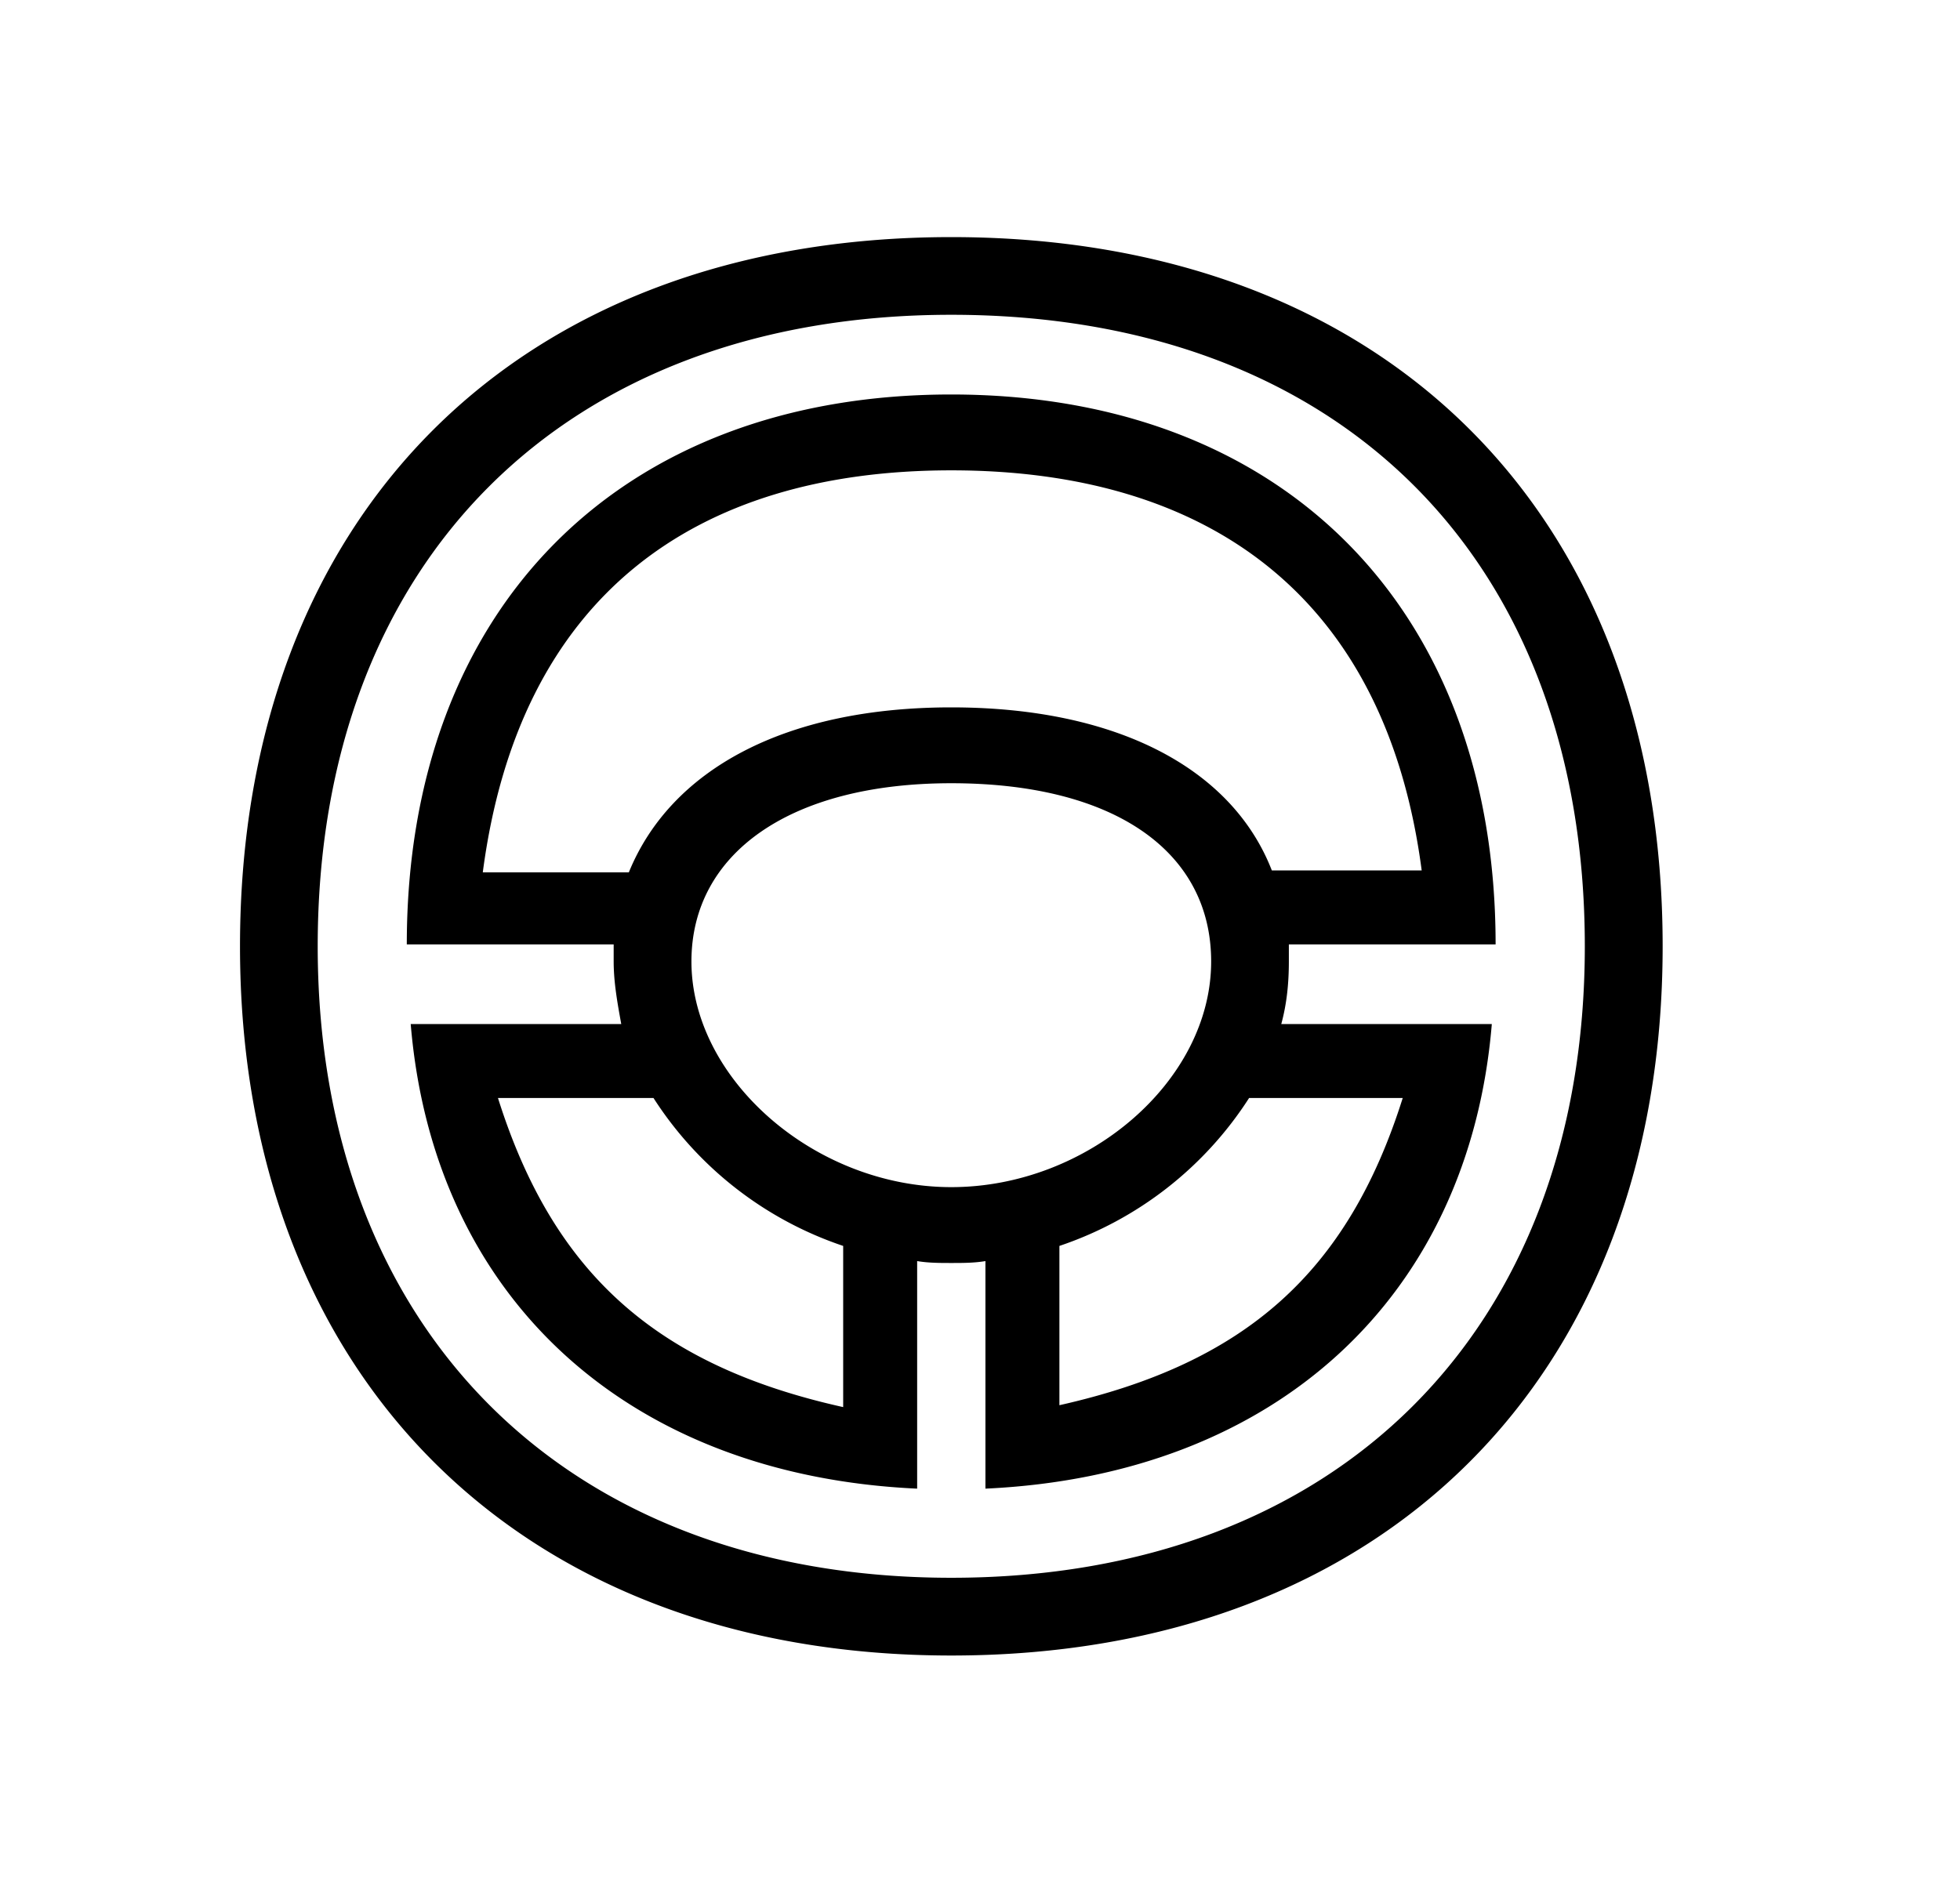
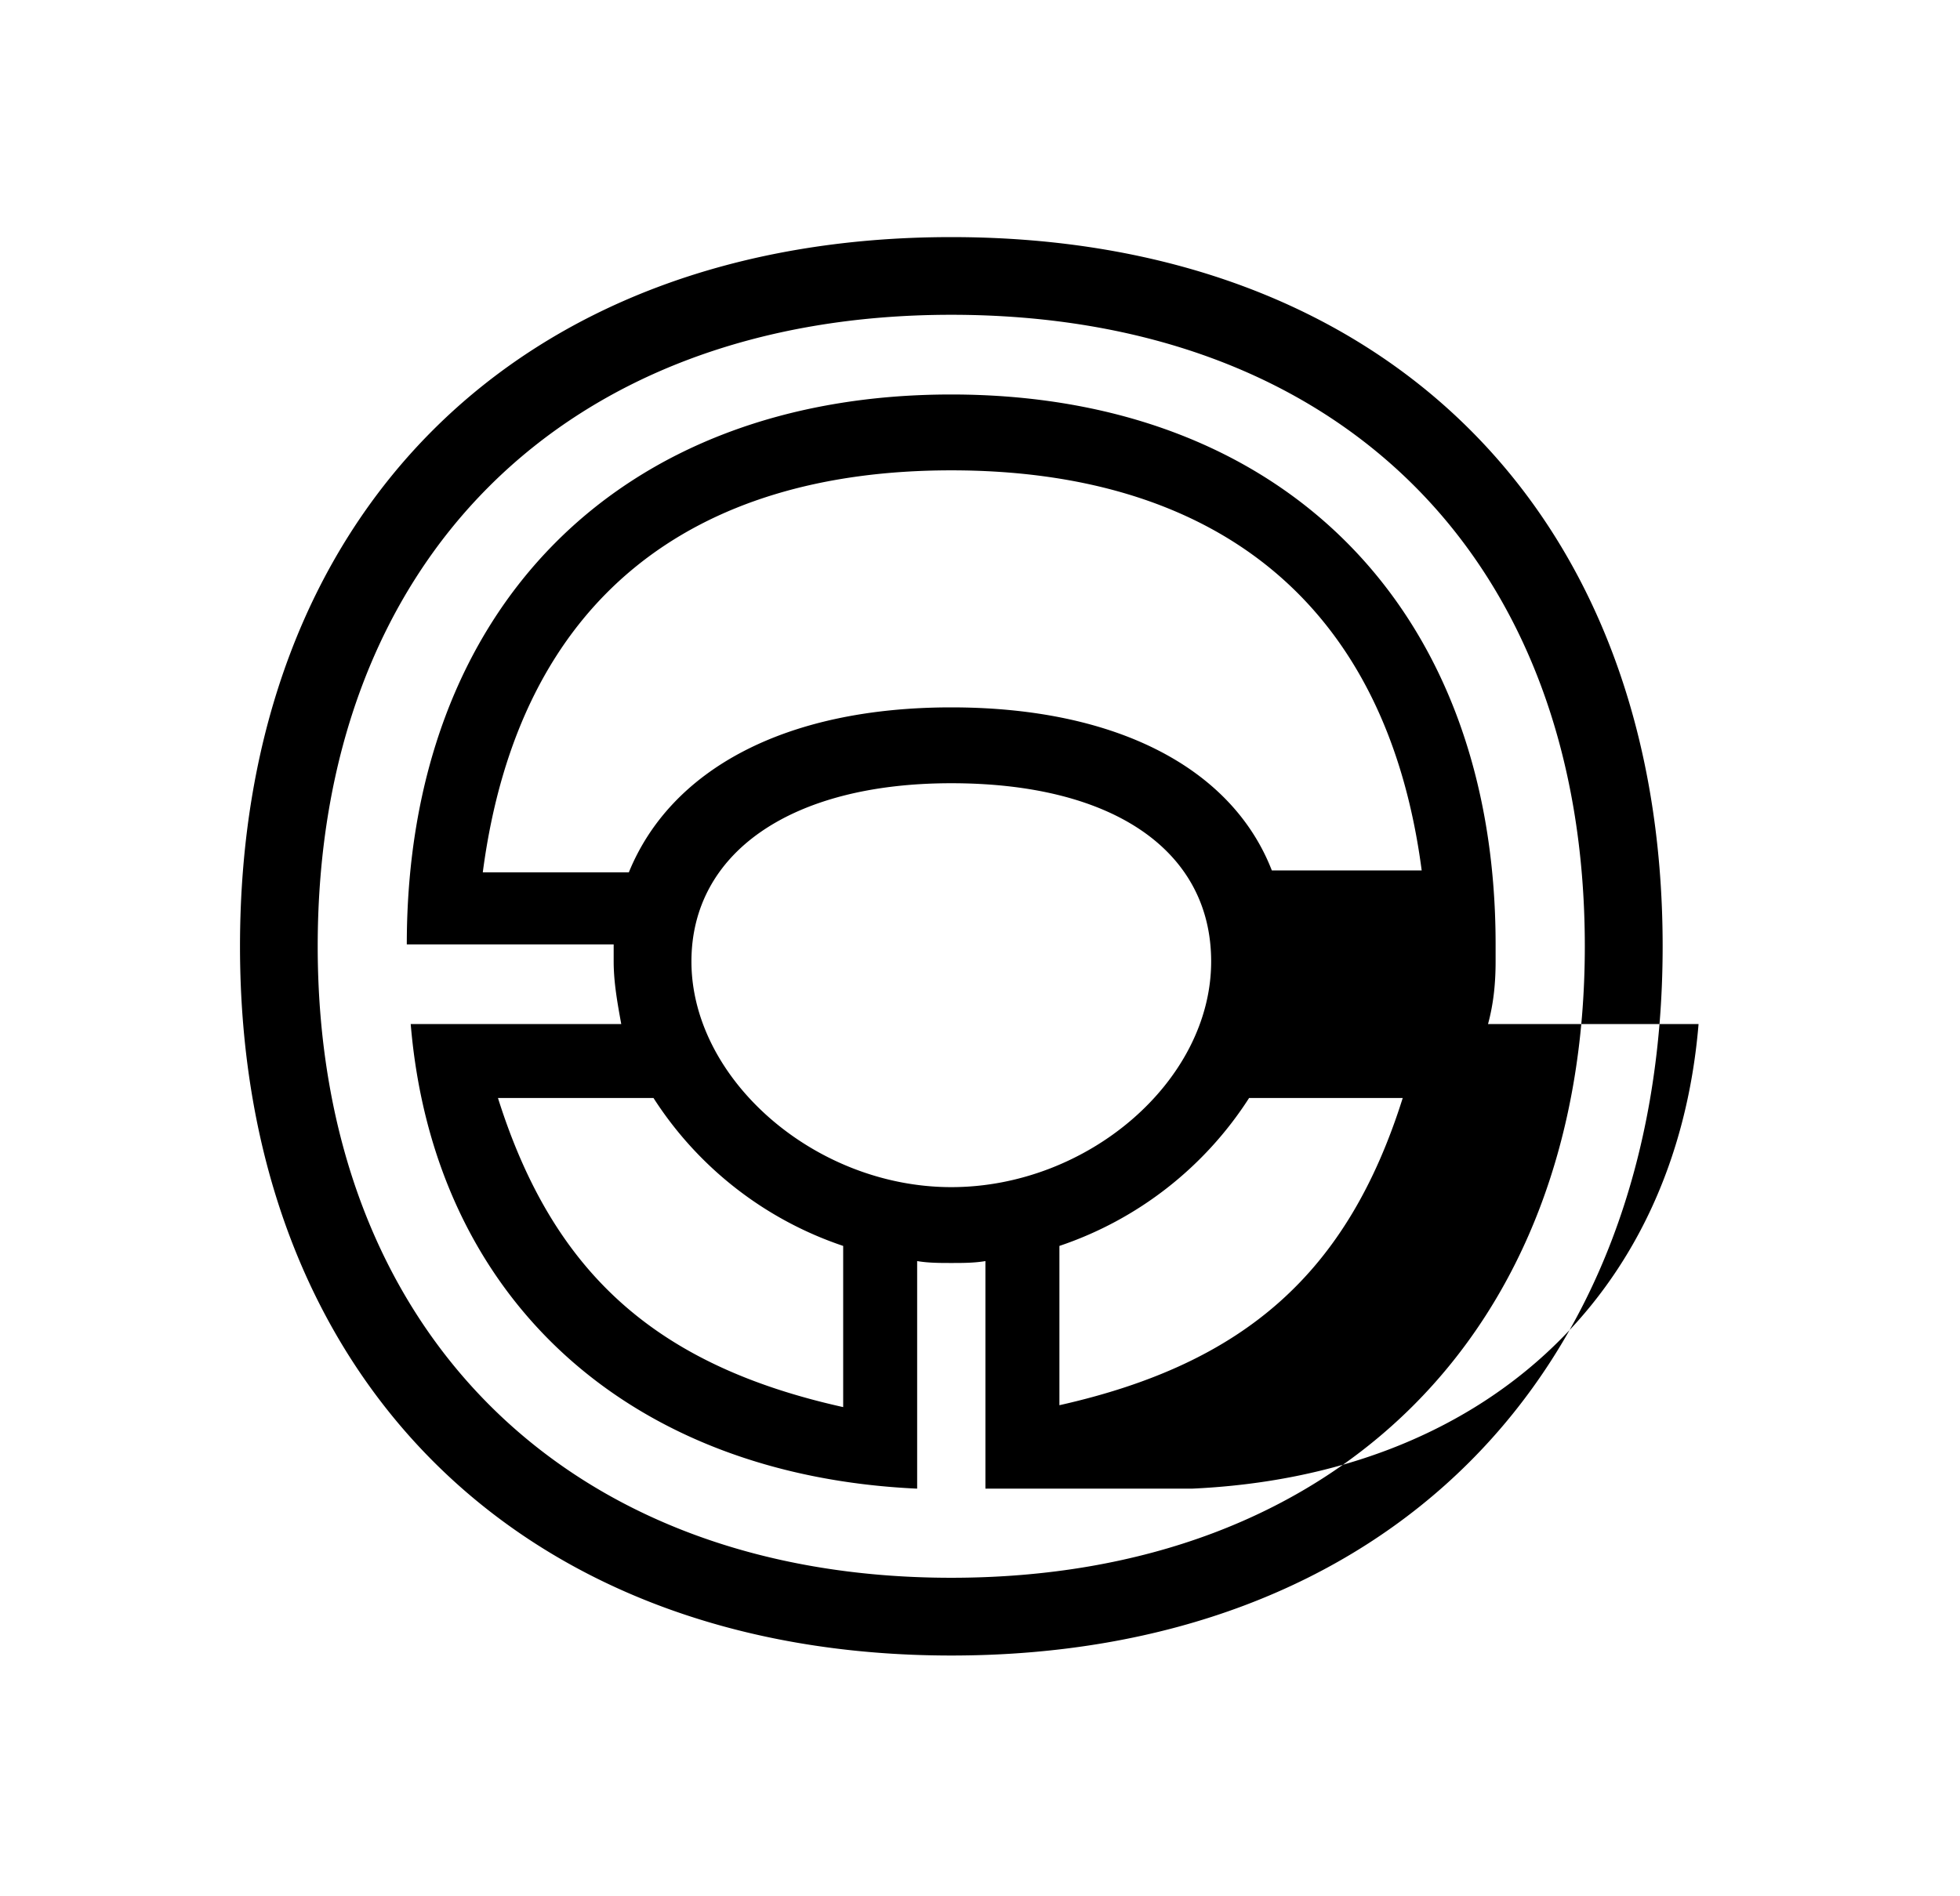
<svg xmlns="http://www.w3.org/2000/svg" width="31" height="30" viewBox="0 0 31 30">
-   <path d="M16.756 22.231c2.94-.66 4.56-2.1 5.43-4.86h-2.43a5.739 5.739 0 0 1-3 2.34v2.52zm-5.82-7.02c0 1.86 1.95 3.57 4.11 3.57s4.11-1.68 4.11-3.57c0-1.74-1.53-2.82-4.11-2.82-2.55 0-4.11 1.11-4.11 2.82zm2.4 7.05v-2.55a5.736 5.736 0 0 1-3-2.34h-2.46c.87 2.76 2.49 4.23 5.46 4.89zm6.78-8.49h2.37c-.57-4.35-3.39-6.33-7.44-6.33-4.08 0-6.84 2.01-7.41 6.36h2.31c.66-1.62 2.46-2.61 5.1-2.61 2.61 0 4.44.96 5.07 2.58zm-4.53 9.78v-3.6c-.18.03-.36.03-.54.03-.18 0-.36 0-.54-.03v3.6c-4.59-.21-7.651-3.03-8.01-7.35h3.33c-.06-.33-.12-.66-.12-.99v-.27H6.434c0-5.31 3.36-8.7 8.61-8.7s8.611 3.39 8.611 8.7h-3.27v.27c0 .33-.03.66-.12.99h3.33c-.36 4.32-3.42 7.14-8.01 7.35zm-.54 1.41c6.09 0 10.02-3.9 10.02-9.99 0-6.12-3.87-9.991-10.02-9.991-6.12 0-10.021 3.9-10.021 9.99 0 6.061 3.93 9.991 10.02 9.991zm0 1.23c-6.84 0-11.25-4.44-11.25-11.22 0-6.81 4.38-11.22 11.25-11.22s11.251 4.38 11.251 11.22c0 6.81-4.41 11.22-11.251 11.22z" fill="#000" fill-rule="evenodd" />
+   <path d="M16.756 22.231c2.94-.66 4.56-2.1 5.43-4.86h-2.43a5.739 5.739 0 0 1-3 2.34v2.52zm-5.82-7.02c0 1.86 1.95 3.57 4.11 3.57s4.11-1.68 4.11-3.57c0-1.74-1.53-2.82-4.11-2.82-2.55 0-4.11 1.11-4.11 2.82zm2.4 7.05v-2.55a5.736 5.736 0 0 1-3-2.34h-2.46c.87 2.76 2.49 4.23 5.46 4.89zm6.78-8.49h2.37c-.57-4.35-3.39-6.33-7.44-6.33-4.08 0-6.84 2.01-7.41 6.36h2.31c.66-1.62 2.46-2.61 5.1-2.61 2.61 0 4.44.96 5.07 2.58zm-4.53 9.78v-3.6c-.18.03-.36.03-.54.03-.18 0-.36 0-.54-.03v3.6c-4.59-.21-7.651-3.03-8.01-7.35h3.33c-.06-.33-.12-.66-.12-.99v-.27H6.434c0-5.31 3.36-8.7 8.61-8.7s8.611 3.39 8.611 8.7v.27c0 .33-.03.66-.12.99h3.33c-.36 4.32-3.42 7.14-8.01 7.35zm-.54 1.41c6.09 0 10.02-3.9 10.02-9.99 0-6.12-3.87-9.991-10.02-9.991-6.12 0-10.021 3.9-10.021 9.99 0 6.061 3.93 9.991 10.02 9.991zm0 1.23c-6.84 0-11.25-4.44-11.25-11.22 0-6.81 4.38-11.22 11.25-11.22s11.251 4.38 11.251 11.22c0 6.81-4.41 11.22-11.251 11.22z" fill="#000" fill-rule="evenodd" />
</svg>